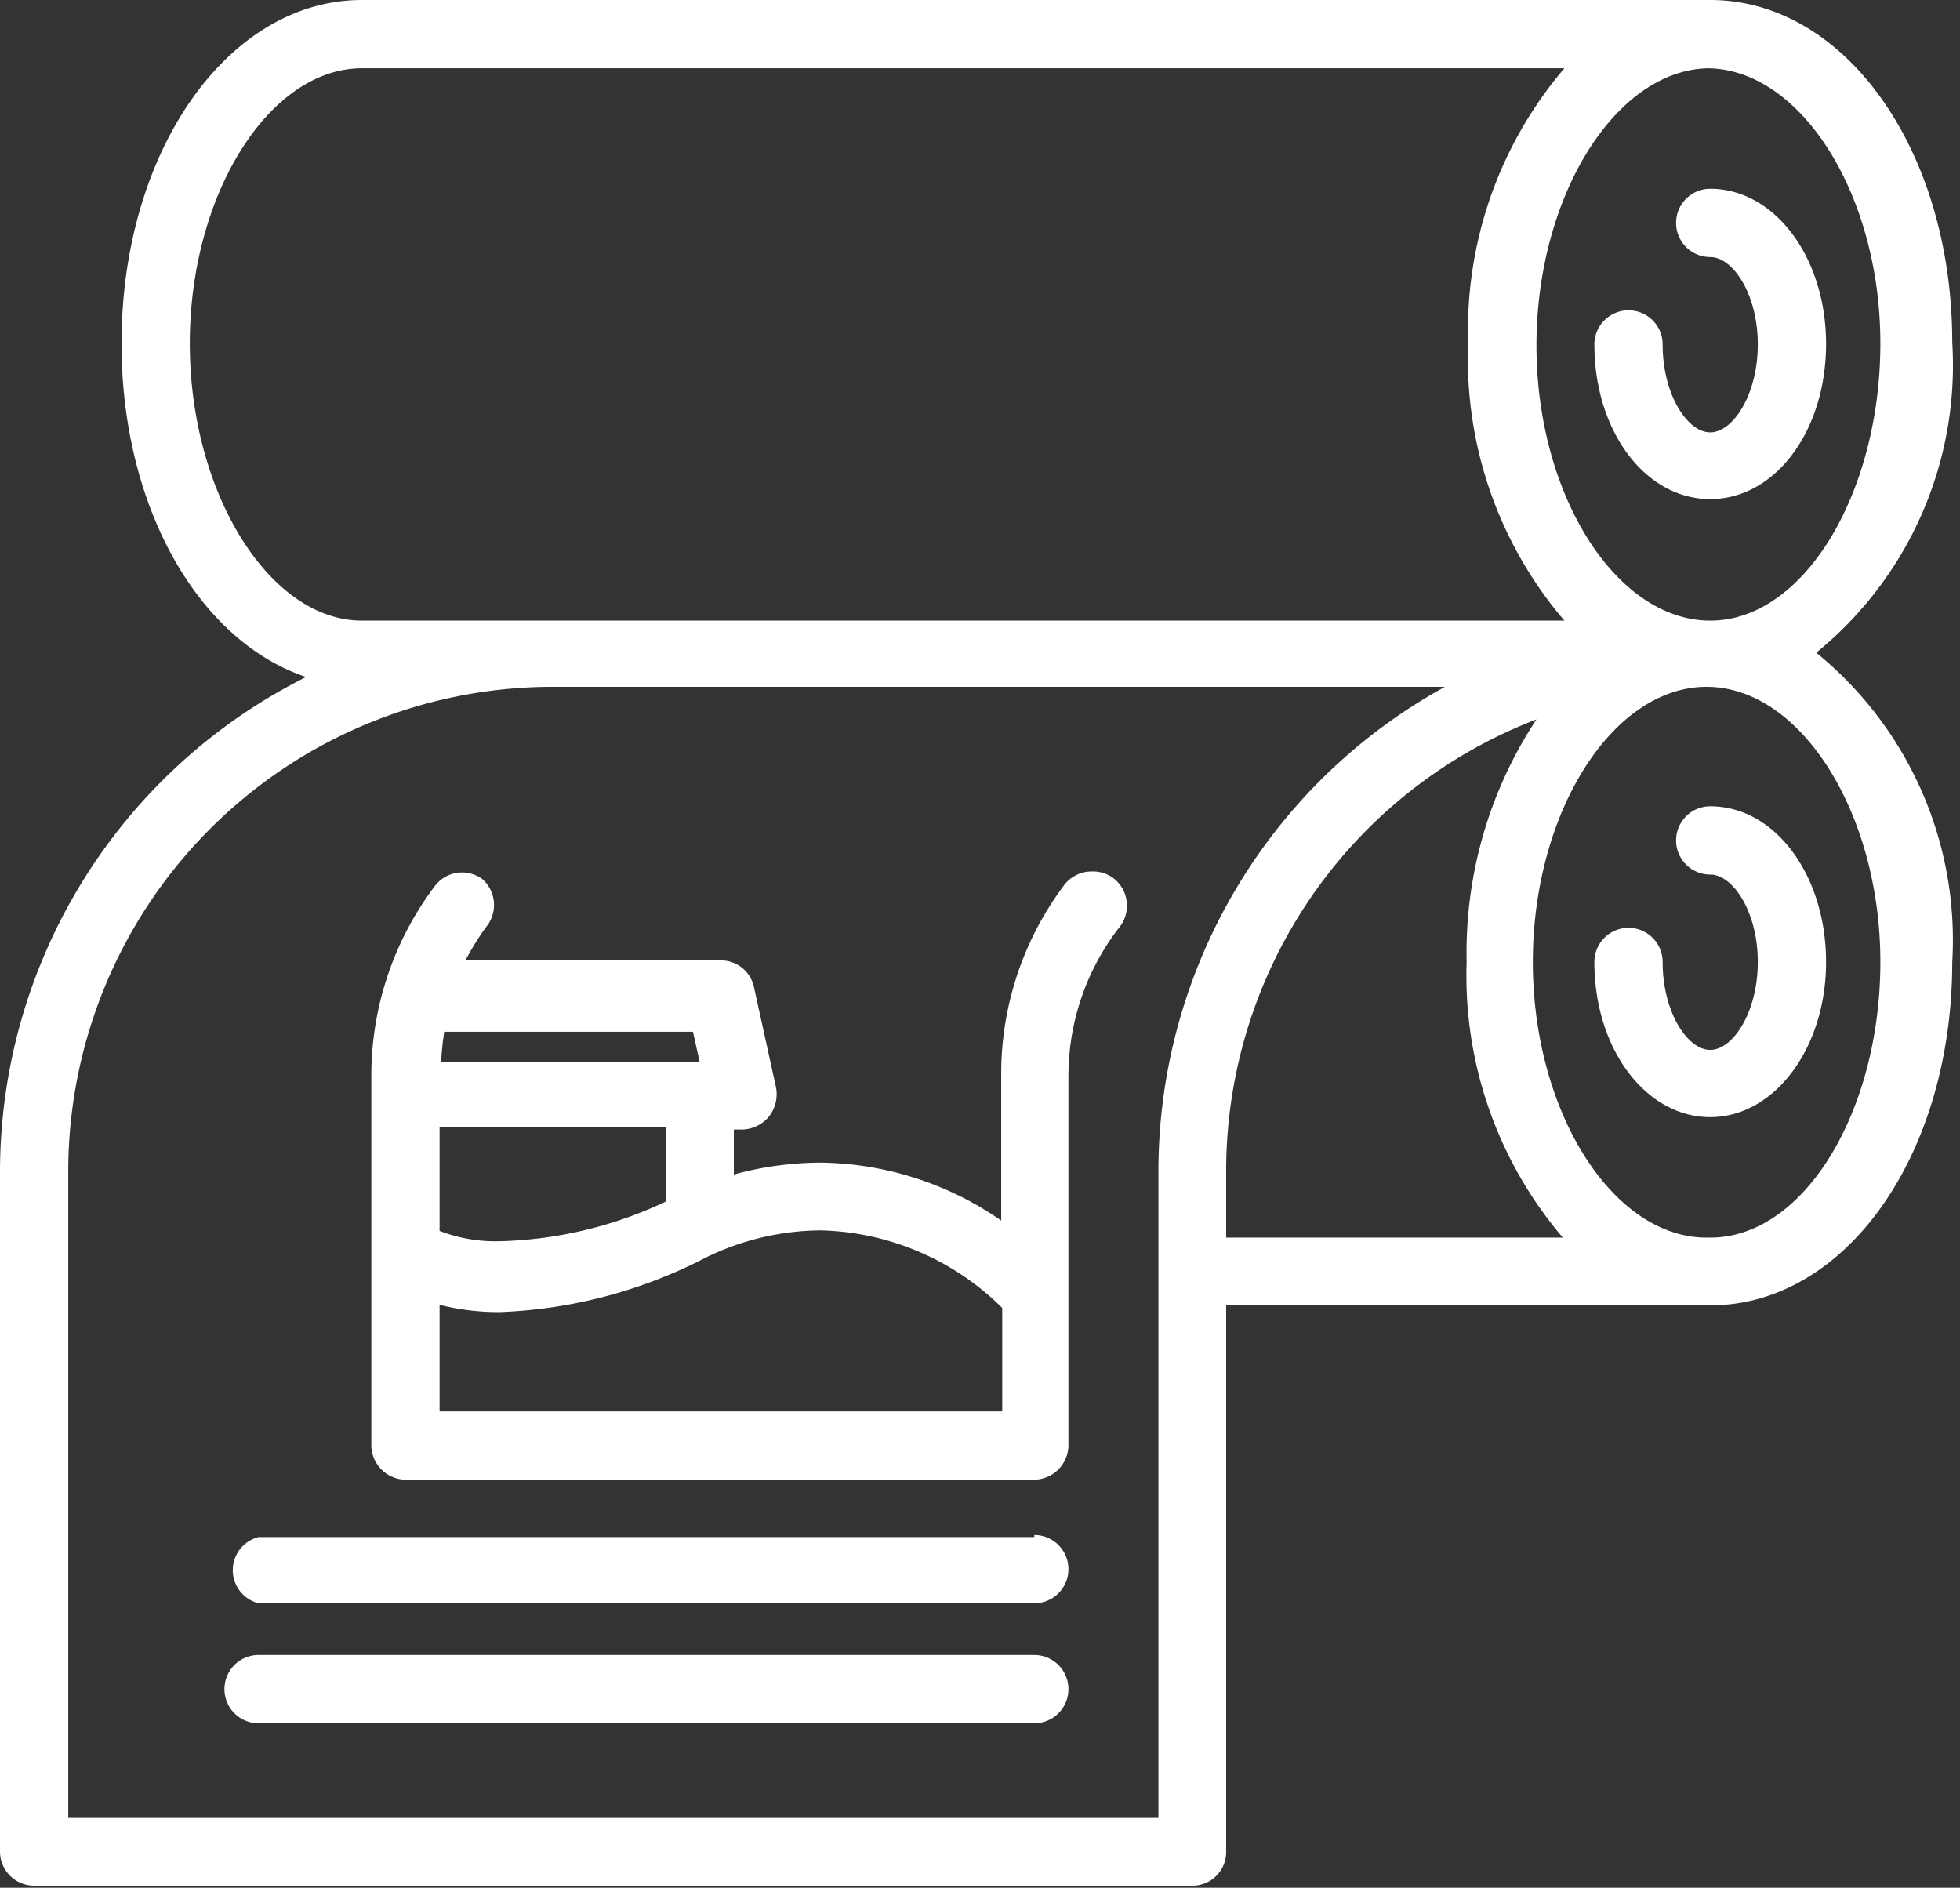
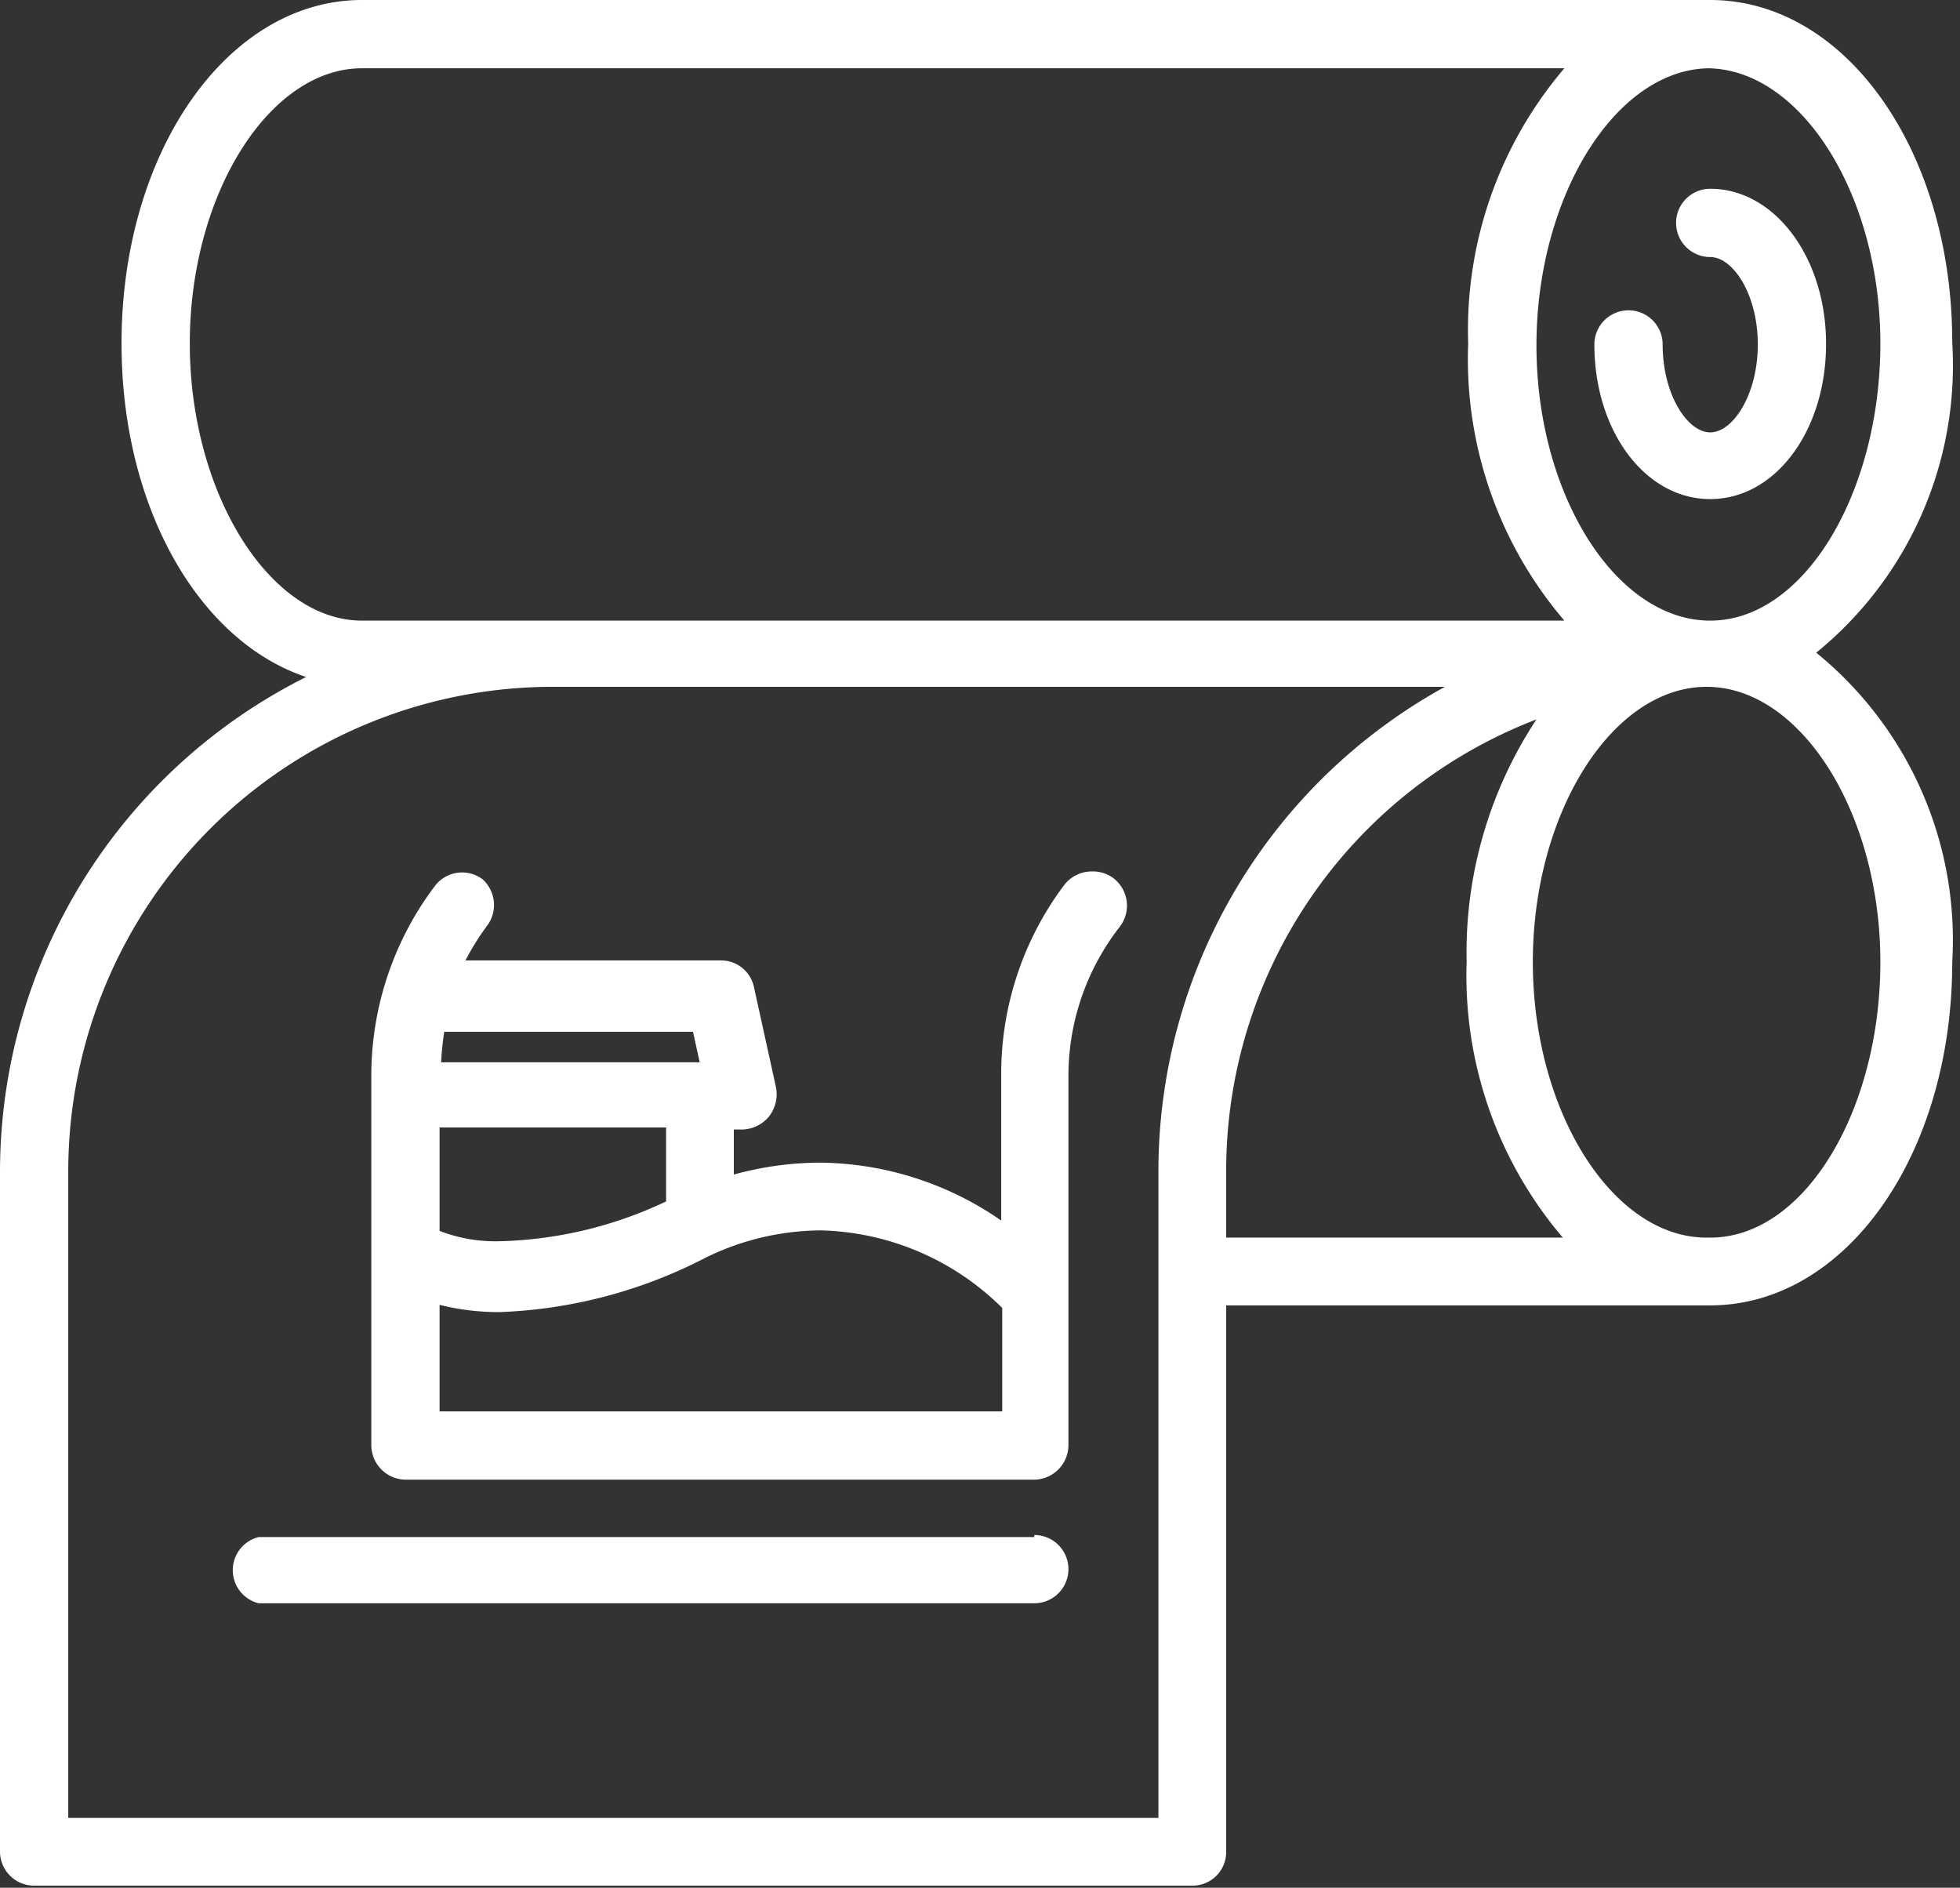
<svg xmlns="http://www.w3.org/2000/svg" fill="#000000" height="36.5" preserveAspectRatio="xMidYMid meet" version="1" viewBox="-0.0 0.0 37.9 36.5" width="37.9" zoomAndPan="magnify">
  <rect x="-0.0" y="0.0" width="37.9" height="36.5" fill="#333333" stroke="none" />
  <g data-name="Layer 2">
    <g data-name="Layer 1" fill="#ffffff" id="change1_1">
      <path d="M33.07,9.65c1.26,0,2.24-1.32,2.24-3s-1-3-2.24-3a.66.66,0,1,0,0,1.32c.44,0,.92.72.92,1.69s-.48,1.7-.92,1.7-.92-.73-.92-1.7a.66.66,0,0,0-1.32,0C30.83,8.33,31.81,9.65,33.07,9.65Z" fill="inherit" />
      <path d="M35.12,12.62a7.16,7.16,0,0,0,2.63-6C37.75,2.92,35.69,0,33.07,0H7C4.41,0,2.35,2.92,2.35,6.64c0,3.18,1.5,5.76,3.57,6.45A10.7,10.7,0,0,0,0,22.64V35.81a.66.66,0,0,0,.66.65H23.05a.65.65,0,0,0,.66-.65V25.24h9.36c2.62,0,4.68-2.91,4.68-6.64A7.16,7.16,0,0,0,35.12,12.62ZM22.4,35.15H1.32V22.64a9.37,9.37,0,0,1,9.35-9.36H27.94a10.69,10.69,0,0,0-5.54,9.36Zm1.31-12.51a9.35,9.35,0,0,1,6-8.73,8.18,8.18,0,0,0-1.35,4.69,7.81,7.81,0,0,0,1.86,5.33H23.71ZM7,1.32H30.25a7.8,7.8,0,0,0-1.86,5.32A7.78,7.78,0,0,0,30.25,12H7C5.21,12,3.67,9.53,3.67,6.64S5.21,1.32,7,1.32Zm26,0c1.82,0,3.36,2.44,3.36,5.32S34.89,12,33.07,12s-3.36-2.43-3.36-5.32S31.25,1.32,33.07,1.32Zm0,22.61c-1.82,0-3.36-2.44-3.36-5.33s1.54-5.32,3.36-5.32,3.36,2.44,3.36,5.32S34.89,23.93,33.07,23.93Z" fill="inherit" />
      <path d="M21.11,16.85a.67.67,0,0,0-.53.26,6.08,6.08,0,0,0-1.22,3.66V23.6a6.24,6.24,0,0,0-3.5-1.12,6.38,6.38,0,0,0-1.67.23v-.87h.15a.69.69,0,0,0,.52-.24A.7.7,0,0,0,15,21l-.42-1.91a.65.65,0,0,0-.64-.52H9a5.13,5.13,0,0,1,.44-.7A.67.67,0,0,0,9.33,17a.66.66,0,0,0-.92.13,6.09,6.09,0,0,0-1.23,3.66v7.16a.67.67,0,0,0,.66.66H20a.67.67,0,0,0,.66-.66V20.77a4.69,4.69,0,0,1,1-2.86.67.67,0,0,0-.13-.93A.66.66,0,0,0,21.11,16.85ZM8.5,25.23a4.72,4.72,0,0,0,1.16.14,9.39,9.39,0,0,0,4-1.06,5.12,5.12,0,0,1,2.21-.52,5.15,5.15,0,0,1,3.51,1.5v2H8.5Zm4.38-2A7.94,7.94,0,0,1,9.66,24a3,3,0,0,1-1.16-.2v-2h4.38Zm.65-2.69h-5a5.61,5.61,0,0,1,.06-.59H13.4Z" fill="inherit" />
      <path d="M20,29.72H5A.66.66,0,0,0,5,31H20a.66.66,0,0,0,0-1.32Z" fill="inherit" />
-       <path d="M33.07,15.59a.66.66,0,1,0,0,1.32c.44,0,.92.72.92,1.69s-.48,1.7-.92,1.7-.92-.73-.92-1.7a.66.66,0,0,0-1.32,0c0,1.69,1,3,2.24,3s2.24-1.33,2.24-3S34.33,15.59,33.07,15.59Z" fill="inherit" />
-       <path d="M20,32H5a.66.66,0,0,0,0,1.32H20A.66.66,0,0,0,20,32Z" fill="inherit" />
    </g>
  </g>
</svg>